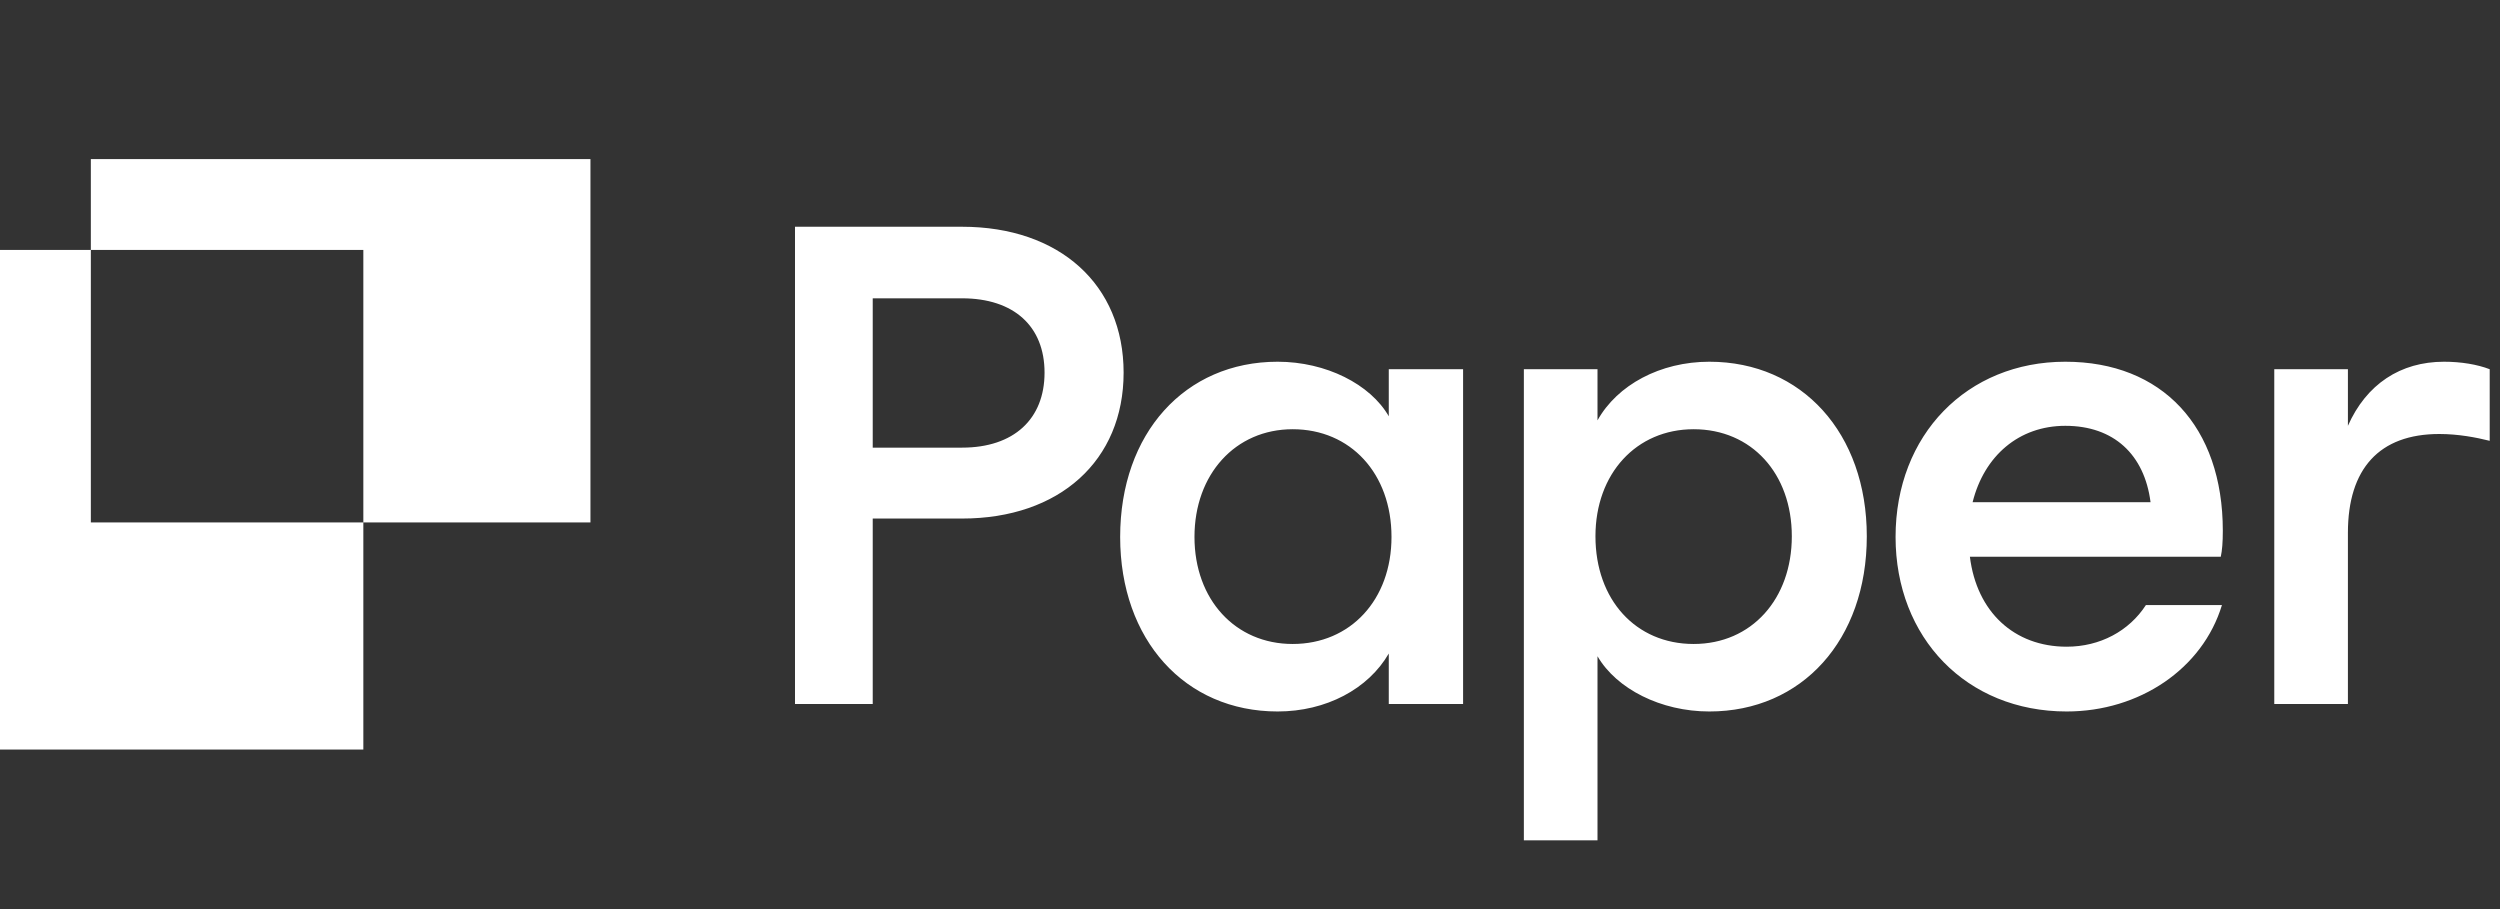
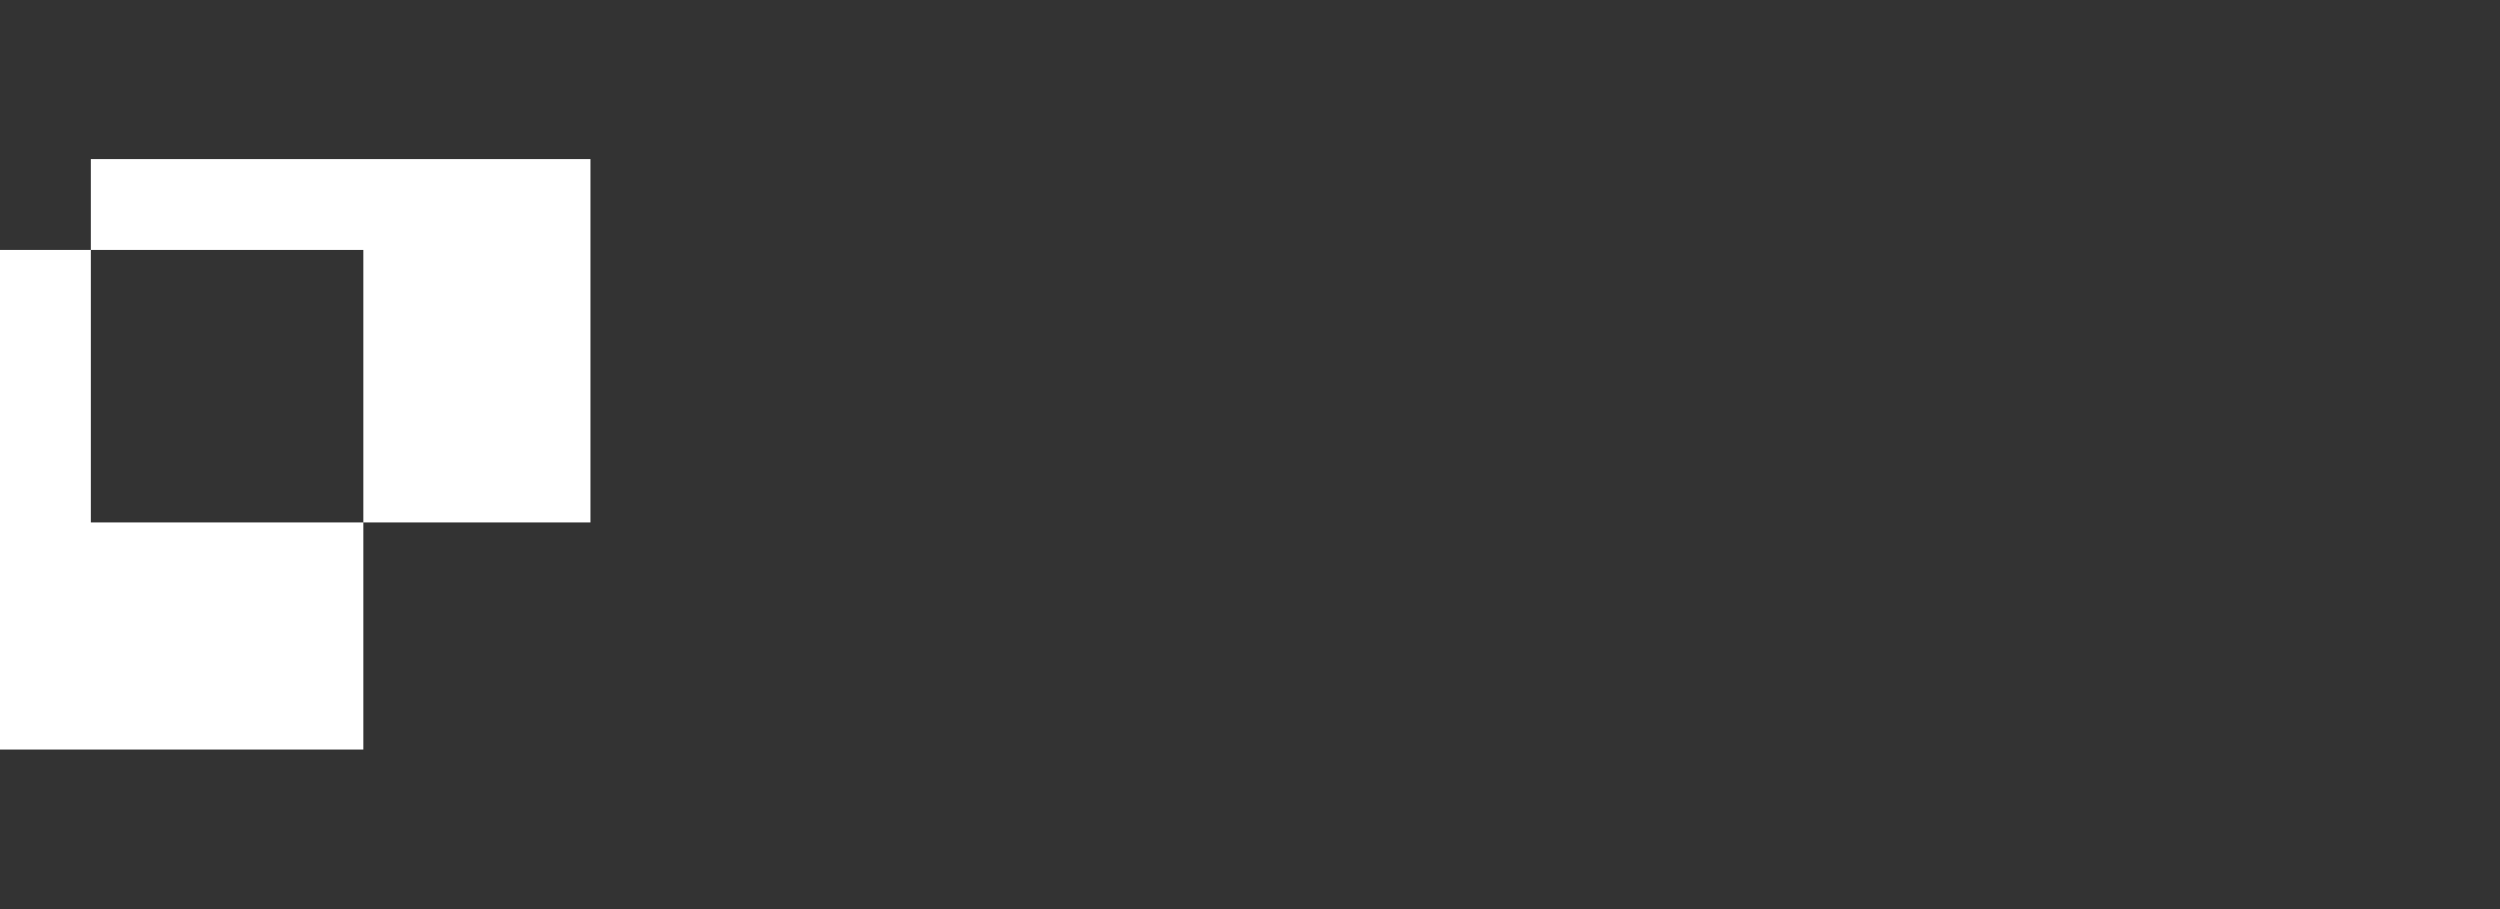
<svg xmlns="http://www.w3.org/2000/svg" width="110" height="40" viewBox="0 0 110 40" fill="none">
  <rect x="0" y="0" width="110" height="40" fill="#333333" stroke="none" />
-   <path d="M34.98 30.975V9.977H42.33C46.62 9.977 49.439 12.526 49.439 16.396C49.439 20.266 46.62 22.816 42.33 22.816H38.4V30.975H34.98ZM38.4 19.696H42.33C44.61 19.696 45.96 18.436 45.96 16.396C45.96 14.356 44.61 13.126 42.33 13.126H38.4V19.696ZM49.287 23.625C49.287 28.155 52.137 31.305 56.217 31.305C58.346 31.305 60.206 30.315 61.106 28.755V30.975H64.376V16.246H61.106V18.316C60.296 16.906 58.346 15.916 56.217 15.916C52.137 15.916 49.287 19.066 49.287 23.625ZM56.877 28.335C54.357 28.335 52.557 26.385 52.557 23.625C52.557 20.866 54.357 18.886 56.877 18.886C59.426 18.886 61.226 20.836 61.226 23.625C61.226 26.385 59.426 28.335 56.877 28.335ZM67.05 36.974V16.246H70.29V18.496C71.16 16.936 73.05 15.916 75.21 15.916C79.29 15.916 82.139 19.066 82.139 23.596C82.139 28.155 79.29 31.305 75.21 31.305C73.08 31.305 71.13 30.315 70.29 28.875V36.974H67.05ZM70.2 23.596C70.2 26.385 71.97 28.335 74.52 28.335C77.07 28.335 78.84 26.355 78.84 23.596C78.84 20.836 77.07 18.886 74.52 18.886C72 18.886 70.2 20.836 70.2 23.596ZM83.405 23.625C83.405 28.065 86.525 31.305 90.934 31.305C94.133 31.305 96.915 29.428 97.765 26.624H94.419C93.678 27.767 92.399 28.455 90.934 28.455C88.624 28.455 86.975 26.925 86.675 24.495H97.714C97.774 24.225 97.804 23.866 97.804 23.355C97.804 18.766 95.134 15.916 90.874 15.916C86.555 15.916 83.405 19.126 83.405 23.625ZM94.624 22.096H86.795C87.305 20.056 88.835 18.736 90.874 18.736C93.004 18.736 94.354 19.996 94.624 22.096ZM100.068 16.246V30.975H103.308V23.445C103.308 20.626 104.688 19.096 107.327 19.096C108.167 19.096 108.947 19.246 109.547 19.396V16.246C109.007 16.036 108.287 15.916 107.537 15.916C105.618 15.916 104.118 16.906 103.308 18.736V16.246H100.068Z" fill="white" />
  <path d="M15.987 7H3.997V10.997H15.987V22.987H3.997V10.997H0V22.987V32.98H3.997H15.987V22.987H25.98V10.997V7H15.987Z" fill="white" />
</svg>